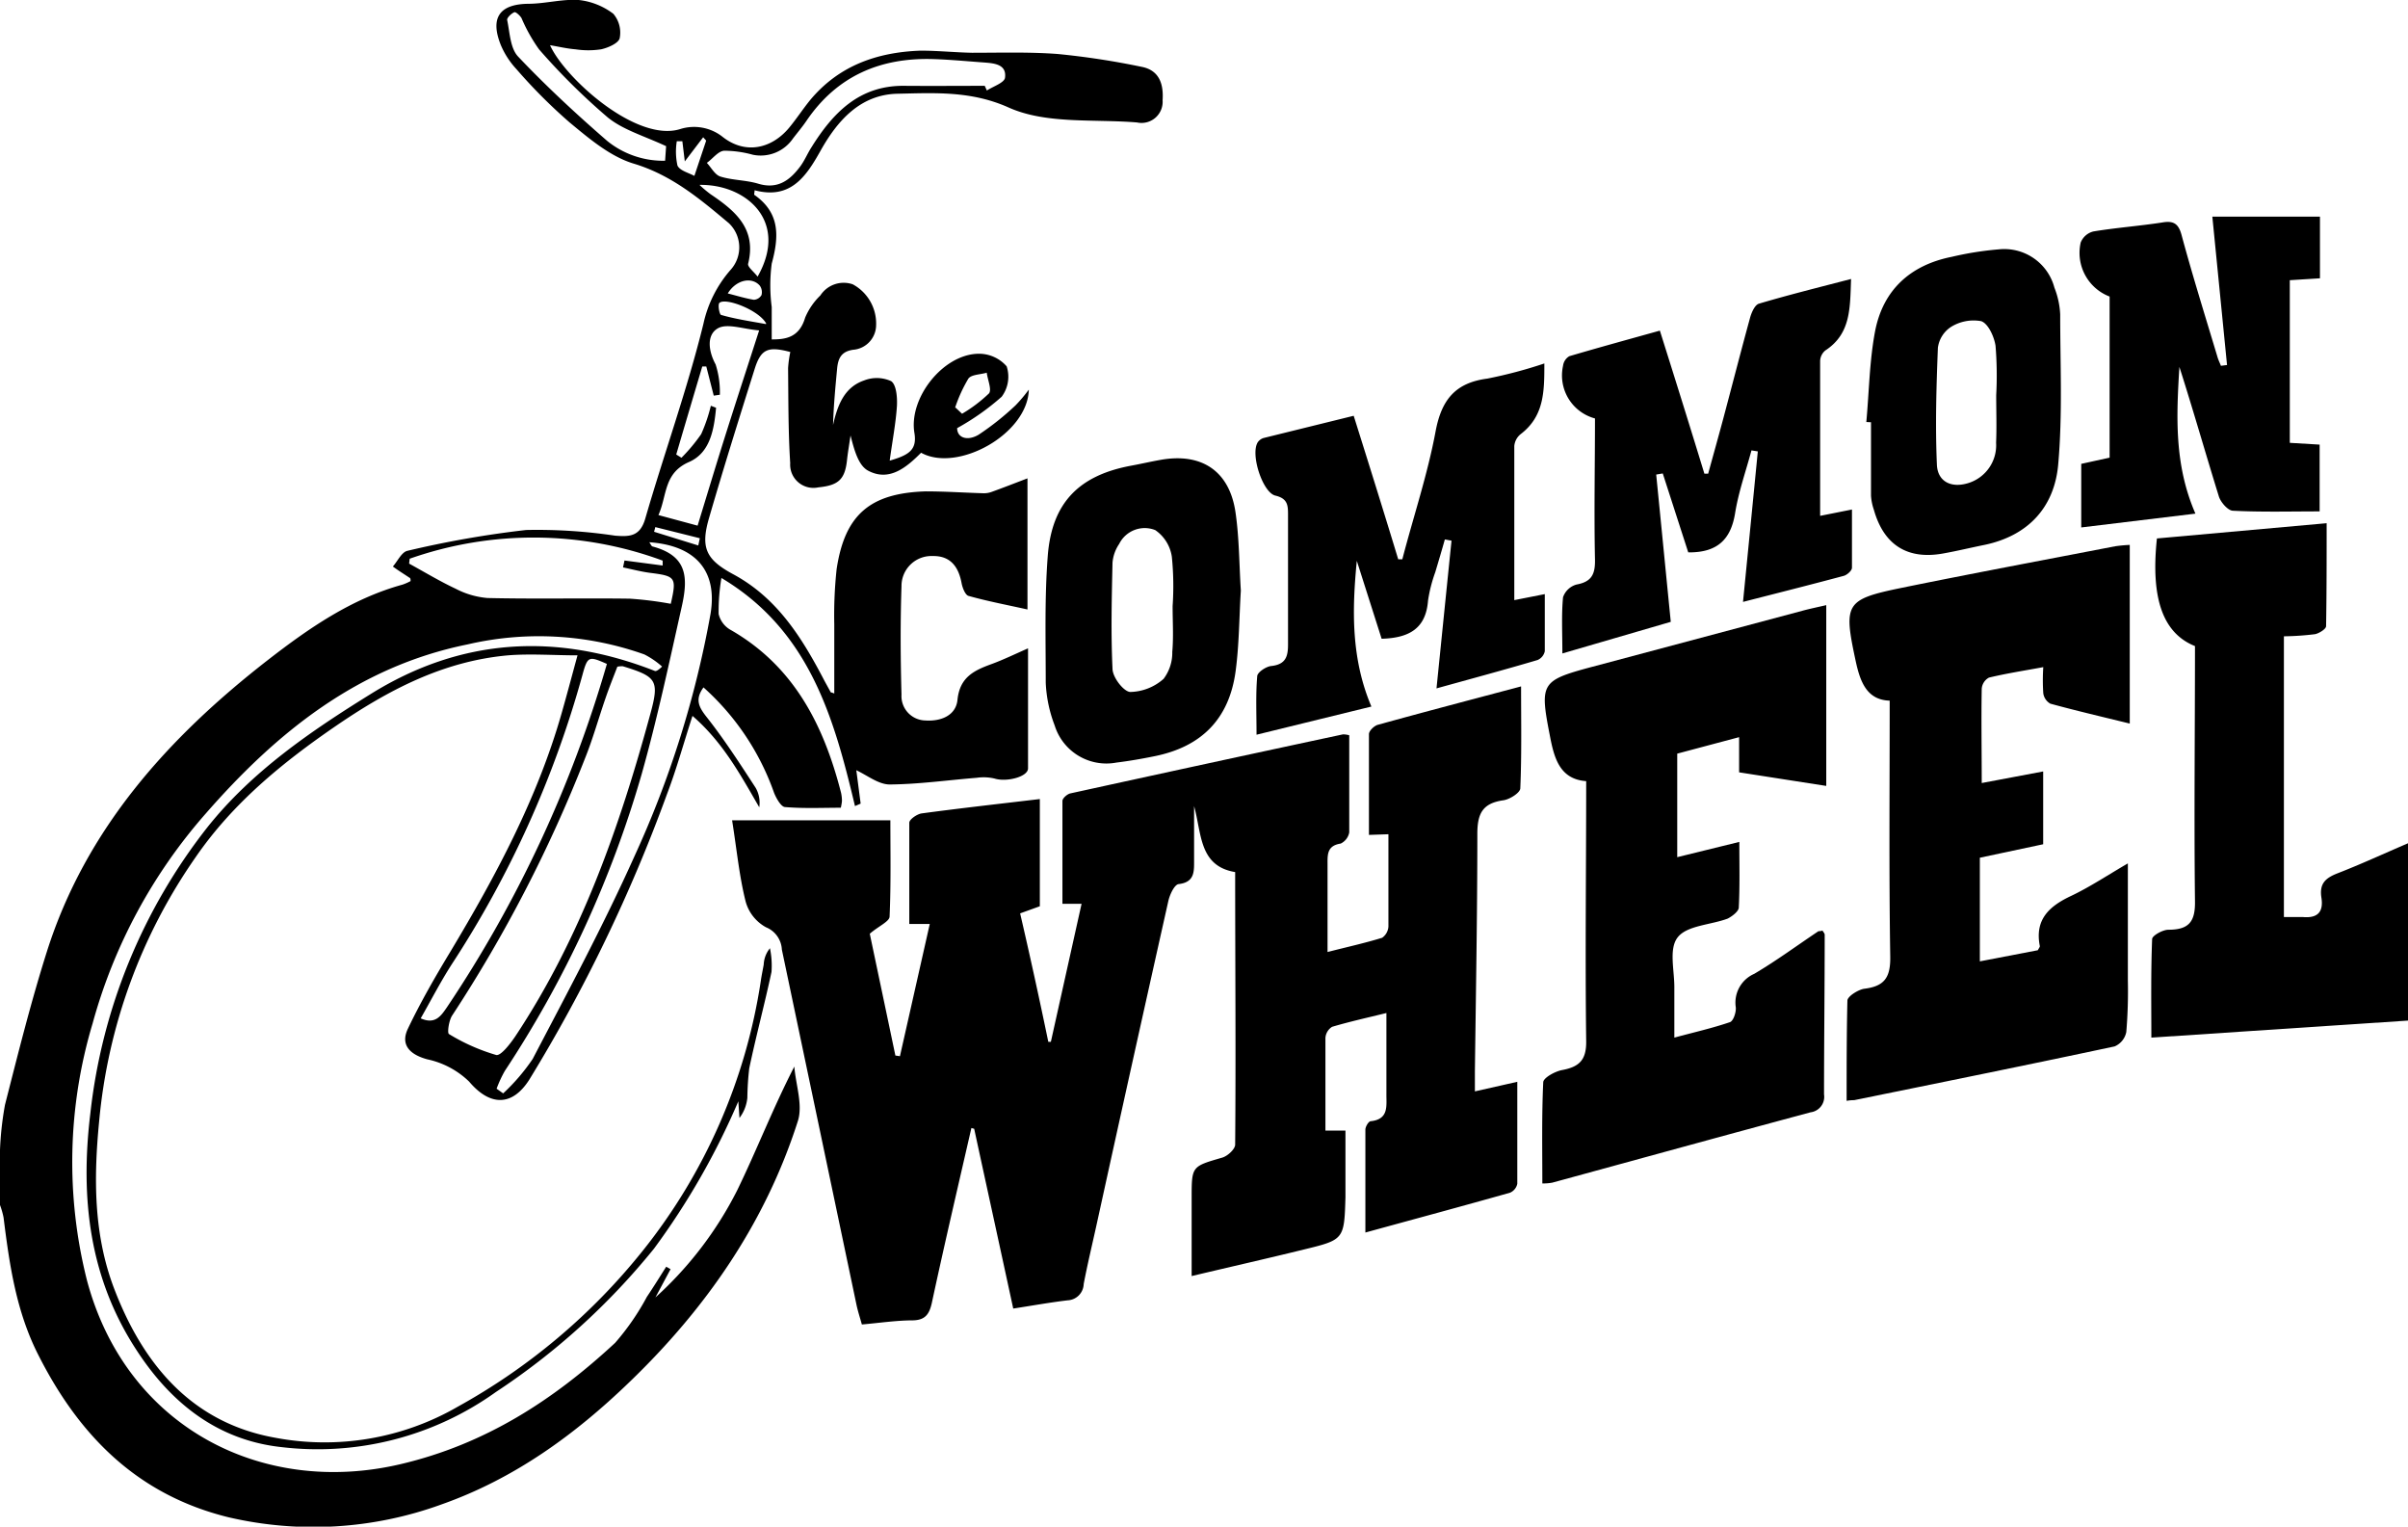
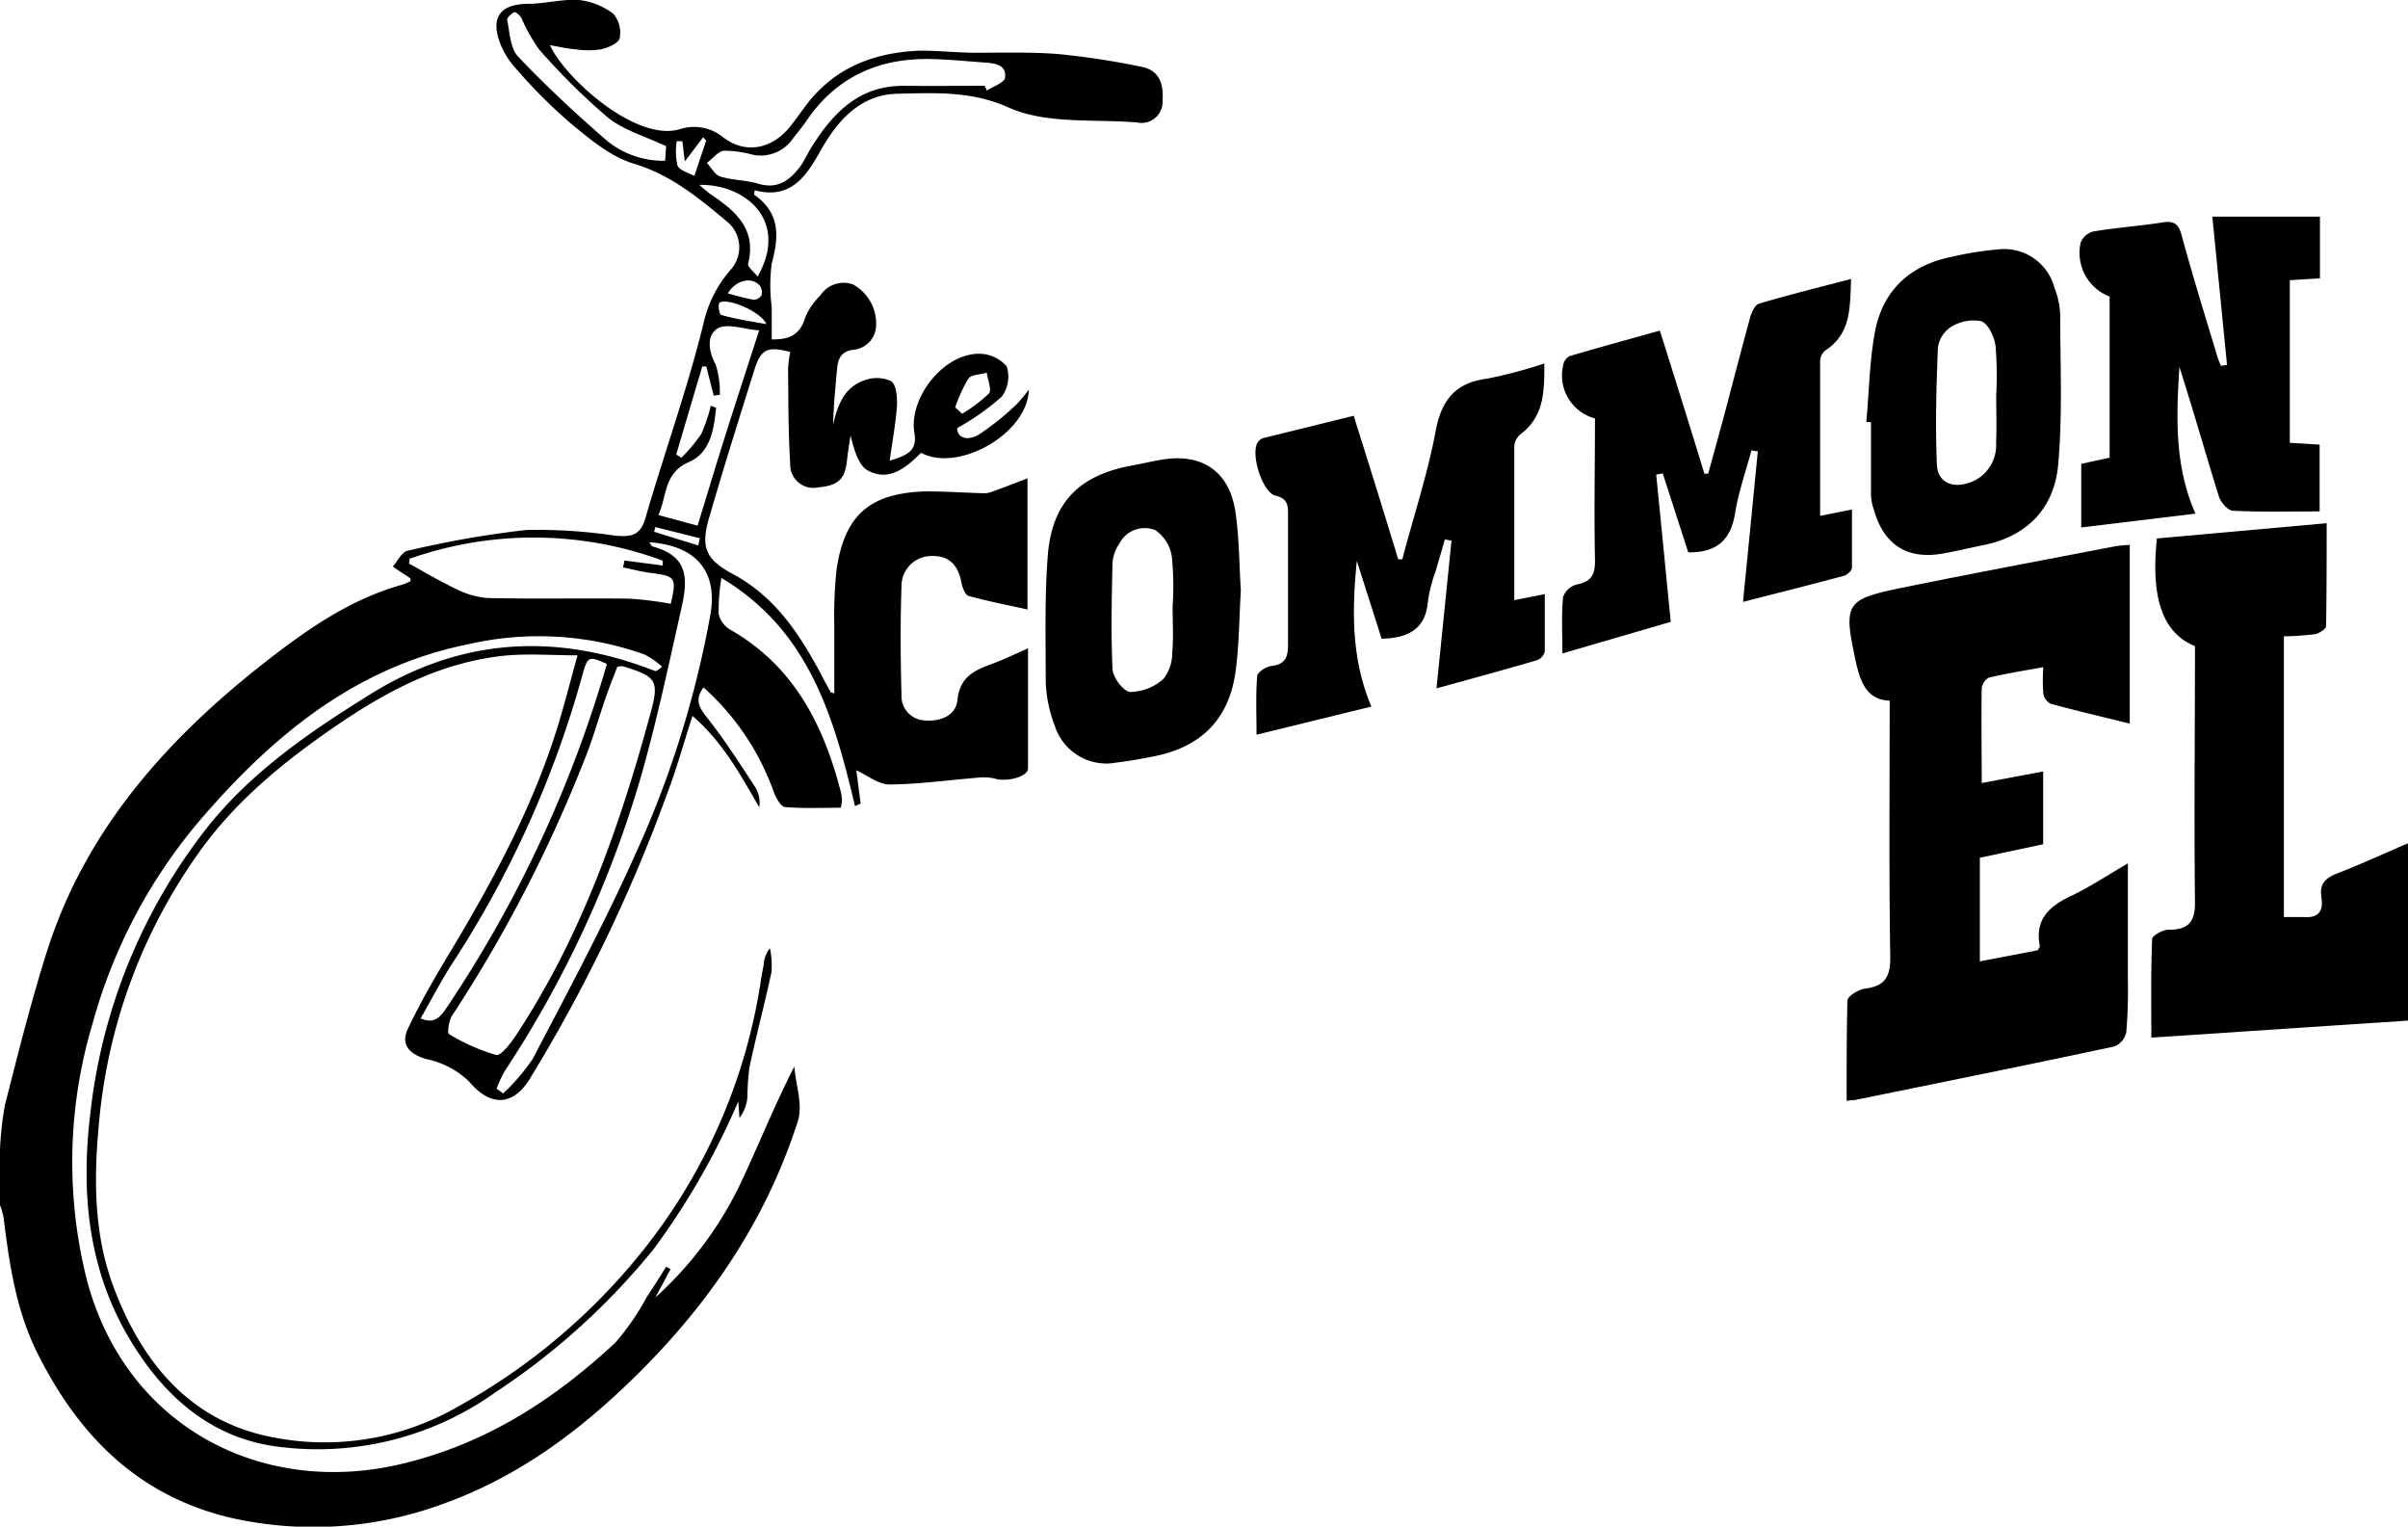
<svg xmlns="http://www.w3.org/2000/svg" width="216.36" height="137.14" viewBox="0 0 216.36 137.14">
  <g id="Layer_2" data-name="Layer 2">
    <g id="Layer_1-2" data-name="Layer 1">
      <path d="M0,103.3a28.49,28.49,0,0,1,.45-4.06C1.63,94.62,2.78,90,4.22,85.46c3.49-11,10.89-19.2,19.81-26.14,3.68-2.86,7.53-5.53,12.13-6.8a4.75,4.75,0,0,0,.73-.32c0-.15,0-.27-.11-.31-.49-.33-1-.64-1.48-1,.43-.49.79-1.3,1.31-1.41a90.42,90.42,0,0,1,10.66-1.87,47.4,47.4,0,0,1,8,.51c1.29.1,2.24.09,2.71-1.54,1.69-5.84,3.77-11.58,5.22-17.48a10.87,10.87,0,0,1,2.48-4.9,3,3,0,0,0-.19-4.15c-2.6-2.18-5.14-4.33-8.58-5.36-2.1-.64-4-2.26-5.74-3.7a47.83,47.83,0,0,1-4.77-4.78A7.4,7.4,0,0,1,45,4.05C44,1.56,44.92.36,47.5.34,49,.33,50.55-.1,52,0a6.23,6.23,0,0,1,3.11,1.24,2.61,2.61,0,0,1,.57,2.19c-.1.44-1,.85-1.67,1a7.7,7.7,0,0,1-2.3,0c-.76-.06-1.51-.24-2.29-.37,1.32,2.94,7.77,8.78,11.71,7.53a4.14,4.14,0,0,1,3.83.73c2,1.55,4.34,1.07,5.94-.84.67-.81,1.24-1.69,1.9-2.5,2.58-3.09,6-4.29,9.92-4.43,1.53,0,3.07.16,4.61.19,2.57,0,5.15-.08,7.7.11A70.3,70.3,0,0,1,102.56,6c1.59.3,2,1.53,1.9,3a1.9,1.9,0,0,1-2.3,2c-3.88-.32-8.16.17-11.53-1.34S84,8.35,80.65,8.42s-5.41,2.41-6.94,5.15C72.4,15.91,71,17.94,67.8,17.09c0,.24-.08.4,0,.43,2.3,1.62,2.2,3.73,1.54,6.16a14.94,14.94,0,0,0,0,3.9v2.91c1.16,0,2.46-.11,3-1.95a6,6,0,0,1,1.37-2,2.5,2.5,0,0,1,2.91-1,4,4,0,0,1,2.1,3.66,2.24,2.24,0,0,1-2.06,2.22c-1.06.15-1.35.76-1.44,1.65-.16,1.69-.32,3.38-.37,5.11.39-1.75,1-3.39,2.78-4a3.11,3.11,0,0,1,2.44.06c.47.32.56,1.46.52,2.22-.1,1.55-.4,3.08-.65,4.92,1.67-.49,2.48-.93,2.22-2.49-.52-3.11,2.52-7,5.67-7.11a3.3,3.3,0,0,1,2.62,1.13A3,3,0,0,1,90,35.64a22.29,22.29,0,0,1-4,2.82c0,.87.92,1.19,1.93.59a24.5,24.5,0,0,0,3.32-2.64A13.84,13.84,0,0,0,92.44,35c-.1,4-6.41,7.48-9.68,5.67C81.44,42,79.89,43.29,78,42.28c-.89-.47-1.26-1.92-1.58-3.16-.1.72-.23,1.44-.31,2.16-.18,1.77-.75,2.32-2.58,2.5A2.09,2.09,0,0,1,71,41.6c-.18-2.84-.16-5.69-.19-8.53a10.11,10.11,0,0,1,.2-1.45c-2-.53-2.63-.27-3.19,1.48-1.4,4.45-2.8,8.91-4.1,13.39-.79,2.69-.32,3.76,2.15,5.09,4,2.15,6.23,5.78,8.23,9.62l.55,1s.09,0,.31.1c0-2.11,0-4.17,0-6.22a38.65,38.65,0,0,1,.21-4.94c.73-4.9,3-6.84,8-7,1.74,0,3.48.12,5.22.17a2,2,0,0,0,.73-.13c1-.36,2-.75,3.2-1.21V54.75c-1.84-.41-3.59-.74-5.3-1.22-.29-.08-.54-.72-.62-1.14-.27-1.47-1-2.47-2.59-2.44A2.69,2.69,0,0,0,81,52.67c-.11,3.24-.09,6.49,0,9.73a2.19,2.19,0,0,0,2.13,2.32c1.42.1,2.76-.45,2.9-1.85.21-2.07,1.53-2.66,3.1-3.23,1-.37,2-.85,3.24-1.4,0,3.79,0,7.28,0,10.78,0,.77-1.94,1.25-3,.92a4.32,4.32,0,0,0-1.61-.07c-2.61.21-5.21.58-7.82.6-1,0-2-.81-3-1.28l.39,3-.51.22c-1.9-8-4.12-15.79-12-20.49a18.1,18.1,0,0,0-.25,3.23,2.21,2.21,0,0,0,1,1.39c5.75,3.26,8.44,8.58,10,14.68a3.61,3.61,0,0,1,.08.66c0,.1,0,.21-.1.68-1.61,0-3.29.08-5-.06-.36,0-.8-.78-1-1.28a22.88,22.88,0,0,0-6.34-9.47c-.79,1.08-.42,1.77.28,2.66,1.58,2,3,4.2,4.4,6.35a2.7,2.7,0,0,1,.33,1.76c-1.68-2.9-3.25-5.83-6-8.21-.79,2.43-1.42,4.74-2.28,7A142.27,142.27,0,0,1,47.55,97c-1.55,2.42-3.54,2.36-5.4.16a7.69,7.69,0,0,0-3.76-2c-1.55-.42-2.44-1.29-1.74-2.75,1.13-2.37,2.45-4.66,3.81-6.91,4.08-6.8,7.81-13.75,10-21.42.45-1.57.87-3.16,1.43-5.21-2.16,0-4.21-.16-6.24,0-5.81.52-10.74,3.1-15.51,6.37S20.91,72.16,17.58,77a49.27,49.27,0,0,0-8.67,23.71c-.5,5.14-.51,10.22,1.37,15.11,2.61,6.8,7,12,14.43,13.33a23.92,23.92,0,0,0,16.43-2.79A55.83,55.83,0,0,0,57.7,112.42,51,51,0,0,0,68.36,88.11c.07-.49.18-1,.26-1.46a2.49,2.49,0,0,1,.56-1.47,7.75,7.75,0,0,1,.14,2.13c-.62,2.9-1.39,5.76-2,8.66a25.64,25.64,0,0,0-.17,2.65,3.57,3.57,0,0,1-.71,1.81l-.1-1.5a65.92,65.92,0,0,1-7.58,13.24,62.45,62.45,0,0,1-14.21,12.88A27.51,27.51,0,0,1,25.33,130c-5.74-.61-9.92-3.92-13-8.62C8,114.82,7.2,107.59,8.12,100A50.53,50.53,0,0,1,18.67,74.27c4-5,9.24-8.58,14.63-11.92,8.15-5.07,16.7-5.54,25.56-2.07.09,0,.21,0,.63-.4a7.5,7.5,0,0,0-1.59-1.09,28.3,28.3,0,0,0-15.9-.9c-9.86,2-17.17,7.93-23.52,15.2A47.51,47.51,0,0,0,8.32,91.94a43.35,43.35,0,0,0-.5,23.1c3.51,13.13,15.7,19.43,28.2,16.48,7.6-1.79,13.71-5.75,19.25-10.89a22.23,22.23,0,0,0,2.85-4.13c.6-.89,1.16-1.8,1.74-2.71l.39.22-1.36,2.54a33,33,0,0,0,7.34-9.61c1.75-3.59,3.19-7.33,5.14-11.13.13,1.64.78,3.44.32,4.89-2.92,9.14-8.23,16.81-15.12,23.44-4.92,4.75-10.37,8.7-16.89,11a33.66,33.66,0,0,1-19.14,1.16c-8.16-2-13.41-7.3-17.08-14.55-2-3.91-2.61-8.12-3.14-12.38A7.24,7.24,0,0,0,0,108.25ZM55.47,59.89c-.34.89-.73,1.85-1.06,2.82-.63,1.81-1.14,3.67-1.86,5.45A125.59,125.59,0,0,1,40.63,91.22c-.3.45-.46,1.58-.29,1.67a17.6,17.6,0,0,0,4.24,1.88c.42.1,1.26-1,1.71-1.66,5.9-8.89,9.38-18.81,12.15-29,.82-3,.55-3.33-2.48-4.26A2.12,2.12,0,0,0,55.47,59.89Zm2.87-11.18c.12.16.18.35.29.38,3.13.84,3.22,2.76,2.62,5.43-1.12,5-2.2,10.07-3.59,15A97.11,97.11,0,0,1,45.36,96.2a10.61,10.61,0,0,0-.74,1.6l.59.42a17.86,17.86,0,0,0,2.65-3.09c3.14-6,6.36-12,9.15-18.22a90.26,90.26,0,0,0,6.83-21.76C64.49,51.26,62.48,49,58.34,48.71ZM36.81,50.19l-.05.44c1.39.76,2.74,1.58,4.17,2.25a7.51,7.51,0,0,0,2.87.84c4.27.1,8.54,0,12.8.06a32.28,32.28,0,0,1,3.67.46c.54-2.38.44-2.49-1.86-2.78-.82-.11-1.62-.32-2.43-.49l.13-.62,3.43.45,0-.44A33.54,33.54,0,0,0,36.81,50.19ZM88.48,7.71l.19.42c.57-.37,1.56-.69,1.63-1.14.16-1.17-.88-1.3-1.8-1.37-1.53-.11-3.06-.26-4.6-.31-4.78-.16-8.7,1.5-11.45,5.56-.37.54-.8,1.05-1.2,1.57a3.51,3.51,0,0,1-3.61,1.46,9.74,9.74,0,0,0-2.59-.36c-.55.06-1,.71-1.54,1.09.4.43.73,1.08,1.22,1.23,1.09.34,2.29.31,3.39.64,1.75.53,2.85-.3,3.79-1.56.39-.53.64-1.15,1-1.71,1.94-3.11,4.31-5.57,8.35-5.52C83.66,7.73,86.07,7.71,88.48,7.71ZM54.53,59.64c-1.62-.71-1.73-.73-2.2,1a92.43,92.43,0,0,1-11.75,26c-1,1.56-1.85,3.21-2.78,4.84,1.31.58,1.83-.23,2.36-1A110.14,110.14,0,0,0,54.53,59.64Zm6.23-18.81.47.29A15.52,15.52,0,0,0,63,39a14.45,14.45,0,0,0,.87-2.55l.47.18c-.18,1.91-.51,4-2.38,4.85-2.35,1-2,3-2.8,4.79l3.52.95c.89-2.91,1.74-5.73,2.63-8.54s1.84-5.71,2.9-9c-1.42-.11-2.88-.67-3.72-.18-1,.58-.86,2-.19,3.24a8.21,8.21,0,0,1,.38,2.72l-.55.08-.67-2.62h-.36Q61.93,36.85,60.76,40.83Zm-.91-27.7c-2-.93-3.84-1.45-5.23-2.57a58.72,58.72,0,0,1-6.19-6.13,14.88,14.88,0,0,1-1.57-2.8c-.14-.24-.53-.59-.65-.53-.28.12-.68.51-.64.7.24,1.13.27,2.55,1,3.3,2.52,2.66,5.22,5.16,8,7.57a8,8,0,0,0,5.19,1.77Zm3,3.48a10.5,10.5,0,0,0,1,.84c2.21,1.49,4.15,3.1,3.37,6.24-.07.28.51.71.85,1.16C70.92,19.85,67,16.51,62.81,16.61Zm23,20,.59.56a13,13,0,0,0,2.42-1.83c.27-.33-.12-1.22-.2-1.86-.57.17-1.38.16-1.65.53A13.27,13.27,0,0,0,85.81,36.64Zm-17-7.53c-.62-1.21-3.67-2.38-4.21-1.87-.16.16,0,1.05.15,1.08C66,28.64,67.24,28.83,68.81,29.11ZM63.45,12.63l-.27-.3L61.53,14.5l-.22-1.81h-.5a5.84,5.84,0,0,0,.06,2.18c.21.46,1,.65,1.52.93Zm1.94,13.73c.82.21,1.57.44,2.34.57a.85.85,0,0,0,.69-.42,1,1,0,0,0-.16-.86C67.54,24.84,66.14,25.13,65.39,26.36ZM62.74,49l.14-.65-4-1-.11.42Z" />
-       <path d="M87.28,101.33c-1.2,5.24-2.43,10.48-3.56,15.74-.23,1-.6,1.51-1.68,1.54-1.48,0-3,.23-4.6.37-.18-.64-.36-1.19-.48-1.75q-3.36-16-6.71-31.93a2.28,2.28,0,0,0-1.42-2A3.77,3.77,0,0,1,67,81c-.57-2.26-.79-4.59-1.22-7.31H80c0,2.74.06,5.69-.07,8.64,0,.45-1,.87-1.78,1.55.71,3.38,1.51,7.16,2.3,10.94l.41.06L83.54,83H81.7c0-3.09,0-6.09,0-9.09,0-.3.69-.78,1.11-.84,3.48-.47,7-.86,10.62-1.29v9.63l-1.77.64Q93,87.83,94.19,93.59h.23l2.76-12.4H95.46c0-3.13,0-6.19,0-9.24,0-.24.43-.62.72-.68q12.23-2.68,24.48-5.3a2,2,0,0,1,.57.08c0,2.92,0,5.82,0,8.73a1.39,1.39,0,0,1-.77,1c-1.16.18-1.19.89-1.18,1.79,0,2.57,0,5.14,0,7.95,1.76-.45,3.35-.8,4.91-1.28a1.34,1.34,0,0,0,.56-1c0-2.75,0-5.49,0-8.3L123,75c0-3,0-6.05,0-9.05,0-.3.47-.75.8-.84,4.23-1.17,8.47-2.28,12.87-3.45,0,3.16.06,6.16-.07,9.15,0,.4-.95,1-1.52,1.08-1.89.27-2.35,1.2-2.34,3.09,0,7.09-.13,14.18-.22,21.27,0,.54,0,1.08,0,1.79l3.81-.86c0,3.16,0,6.16,0,9.16a1.12,1.12,0,0,1-.65.8c-4.27,1.21-8.56,2.36-13,3.58,0-3.24,0-6.24,0-9.24,0-.27.28-.74.47-.76,1.65-.17,1.41-1.37,1.42-2.45V91c-1.75.43-3.33.78-4.88,1.24a1.28,1.28,0,0,0-.6,1c0,2.75,0,5.49,0,8.32h1.8c0,2,0,4,0,6-.11,3.79-.13,3.81-3.76,4.69-3.25.8-6.52,1.54-10.06,2.38v-7c0-2.88,0-2.84,2.75-3.64.48-.14,1.16-.76,1.16-1.17.07-8.13,0-16.26,0-24.48-3.26-.54-3-3.47-3.69-5.92,0,1.65,0,3.3,0,5,0,.94,0,1.84-1.39,2-.38.05-.79.94-.92,1.5q-3.28,14.63-6.49,29.27c-.38,1.72-.79,3.43-1.12,5.16a1.51,1.51,0,0,1-1.45,1.46c-1.58.19-3.14.47-4.88.74-1.18-5.45-2.35-10.8-3.51-16.15Z" />
-       <path d="M164.09,54.36V70.6l-7.83-1.22V66.22L150.7,67.7V77l5.58-1.37c0,2.07.05,4-.05,5.89,0,.35-.62.81-1,1-1.52.57-3.64.61-4.48,1.67s-.28,3-.31,4.64c0,1.37,0,2.74,0,4.38,1.78-.48,3.42-.85,5-1.39.31-.11.57-.91.52-1.34a2.82,2.82,0,0,1,1.66-3c2-1.18,3.85-2.55,5.77-3.83.07,0,.2,0,.36-.06.06.12.2.25.2.38,0,4.78-.06,9.56-.06,14.34a1.4,1.4,0,0,1-1.21,1.61c-7.75,2.08-15.47,4.21-23.21,6.32a4.52,4.52,0,0,1-.89.07c0-3.07-.06-6.08.08-9.08,0-.41,1.08-1,1.72-1.11,1.52-.29,2.16-.9,2.14-2.58-.1-7.75,0-15.49,0-23.37C140.09,70,139.62,68,139.24,66c-.9-4.61-.75-4.87,3.67-6.06L162,54.85C162.64,54.68,163.27,54.55,164.09,54.36Z" />
      <path d="M183.58,69.3v6.54l-5.69,1.21v9.31l5.21-1c.09-.18.19-.29.18-.37-.47-2.37.82-3.57,2.79-4.5,1.71-.81,3.29-1.87,5.12-2.93,0,3.74,0,7.13,0,10.53a44.37,44.37,0,0,1-.14,4.61A1.78,1.78,0,0,1,190,94c-7.79,1.66-15.6,3.24-23.41,4.83-.16,0-.32,0-.67.06,0-3,0-6,.07-9,0-.39,1-1,1.52-1.07,1.8-.22,2.36-1,2.33-2.88-.12-7.64-.05-15.28-.05-23-2.07-.06-2.66-1.72-3.06-3.58-1.1-5.13-.93-5.51,4.07-6.54,6.41-1.31,12.84-2.51,19.26-3.75a12.79,12.79,0,0,1,1.3-.12V65c-2.52-.62-4.84-1.16-7.14-1.79a1.28,1.28,0,0,1-.63-.93,17.72,17.72,0,0,1,0-2.35c-1.79.33-3.35.57-4.88.94a1.24,1.24,0,0,0-.65,1c-.05,2.74,0,5.48,0,8.47Z" />
      <path d="M216.36,91.68,193.3,93.21c0-2.84-.05-5.85.07-8.85,0-.31.95-.84,1.46-.84,1.82,0,2.42-.7,2.39-2.55-.09-7.63,0-15.28,0-22.93-2.84-1.14-4-4.2-3.42-9.67L209.05,47c0,3.26,0,6.26-.05,9.25,0,.26-.64.65-1,.72a25,25,0,0,1-2.79.19V82.38c.55,0,1.15,0,1.73,0,1.3.11,1.84-.46,1.64-1.74s.38-1.77,1.45-2.19c2.09-.81,4.12-1.75,6.36-2.71Z" />
      <path d="M124.14,57.38l-2.23-7c-.43,4.41-.52,8.77,1.31,13.09L112.9,66c0-1.89-.08-3.57.06-5.24,0-.36.79-.88,1.25-.93,1.33-.14,1.53-.87,1.52-2,0-3.85,0-7.7,0-11.54,0-.86,0-1.5-1.14-1.77s-2.26-3.71-1.58-4.79a1,1,0,0,1,.51-.38l8.11-2c1.38,4.39,2.71,8.64,4,12.89H126c1-3.85,2.28-7.65,3-11.55.54-2.81,1.79-4.31,4.64-4.68a41.21,41.21,0,0,0,5.12-1.36c0,2.49,0,4.73-2.13,6.35a1.54,1.54,0,0,0-.57,1.07c0,4.55,0,9.1,0,13.84l2.74-.54c0,1.78,0,3.45,0,5.13a1.1,1.1,0,0,1-.65.79c-3,.89-6.1,1.72-9.08,2.55.46-4.51.9-8.89,1.35-13.27l-.6-.11c-.28,1-.58,2-.86,2.94a13.08,13.08,0,0,0-.65,2.55C128.12,56.45,126.63,57.31,124.14,57.38Z" />
      <path d="M140.38,58.7c0-1.88-.09-3.48.06-5.05a1.78,1.78,0,0,1,1.21-1.14c1.38-.25,1.69-.95,1.66-2.27-.09-4.23,0-8.46,0-12.65a4,4,0,0,1-2.87-4.73A1.17,1.17,0,0,1,141,32c2.67-.79,5.35-1.52,8.14-2.3,1.39,4.41,2.71,8.63,4,12.85l.34,0c.45-1.64.91-3.28,1.35-4.92.8-3,1.57-6,2.41-9.07.13-.48.43-1.17.8-1.28,2.66-.79,5.37-1.46,8.28-2.22-.1,2.6,0,4.91-2.31,6.42a1.28,1.28,0,0,0-.47.94c0,4.61,0,9.22,0,13.92l2.86-.57c0,1.8,0,3.52,0,5.23,0,.26-.44.65-.74.73-3.06.82-6.13,1.59-9.05,2.34.45-4.55.89-9,1.33-13.52l-.57-.09c-.5,1.86-1.15,3.69-1.46,5.58-.37,2.36-1.54,3.61-4.22,3.58l-2.29-7.09-.59.1c.43,4.31.85,8.61,1.31,13.23Z" />
      <path d="M208.45,25l-2.71.17V39.78l2.68.16v6c-2.64,0-5.22.07-7.78-.06-.45,0-1.1-.75-1.27-1.27-1.2-3.87-2.31-7.77-3.55-11.65-.27,4.4-.48,8.78,1.44,13.18L187,47.38V41.67l2.55-.56V26.64a4.2,4.2,0,0,1-2.6-4.85,1.65,1.65,0,0,1,1.15-1c2.06-.34,4.15-.49,6.21-.81,1-.17,1.44.13,1.71,1.15,1,3.7,2.15,7.37,3.24,11,.08.25.2.49.29.73l.55-.07-1.32-13.33h9.67Z" />
      <path d="M167.69,37.91c.25-2.72.28-5.49.79-8.17.72-3.7,3.17-5.93,6.89-6.67a28.73,28.73,0,0,1,4.22-.67,4.66,4.66,0,0,1,5,3.44,7.49,7.49,0,0,1,.52,2.4c0,4.5.22,9-.18,13.49-.34,3.83-2.69,6.4-6.63,7.22-1.24.25-2.47.55-3.71.77-3.21.58-5.33-.77-6.22-3.92a4.78,4.78,0,0,1-.26-1.28c0-2.2,0-4.39,0-6.59Zm11.67-2.41a32.86,32.86,0,0,0-.06-4.44c-.12-.81-.66-2-1.29-2.21a3.84,3.84,0,0,0-2.73.53,2.65,2.65,0,0,0-1.16,1.86c-.14,3.5-.24,7-.09,10.5.07,1.59,1.38,2.15,2.93,1.62a3.55,3.55,0,0,0,2.39-3.58C179.41,38.36,179.36,36.93,179.36,35.5Z" />
      <path d="M111.49,53.05c-.15,2.44-.15,4.87-.47,7.25-.58,4.28-3.06,6.78-7.28,7.63-1.13.23-2.27.43-3.41.57a4.87,4.87,0,0,1-5.57-3.34,12.13,12.13,0,0,1-.8-3.84c0-3.79-.11-7.59.18-11.36.36-4.81,2.82-7.28,7.56-8.14.86-.16,1.72-.36,2.58-.51,3.69-.66,6.19,1,6.73,4.71C111.35,48.34,111.34,50.72,111.49,53.05Zm-6.13,1.4a26.27,26.27,0,0,0-.07-4.44,3.52,3.52,0,0,0-1.49-2.39,2.56,2.56,0,0,0-3.24,1.24,3.52,3.52,0,0,0-.6,1.68c-.07,3.18-.15,6.37,0,9.53,0,.77,1,2.06,1.59,2.09a4.64,4.64,0,0,0,3-1.18,3.89,3.89,0,0,0,.78-2.42C105.45,57.2,105.36,55.82,105.36,54.45Z" />
    </g>
  </g>
</svg>